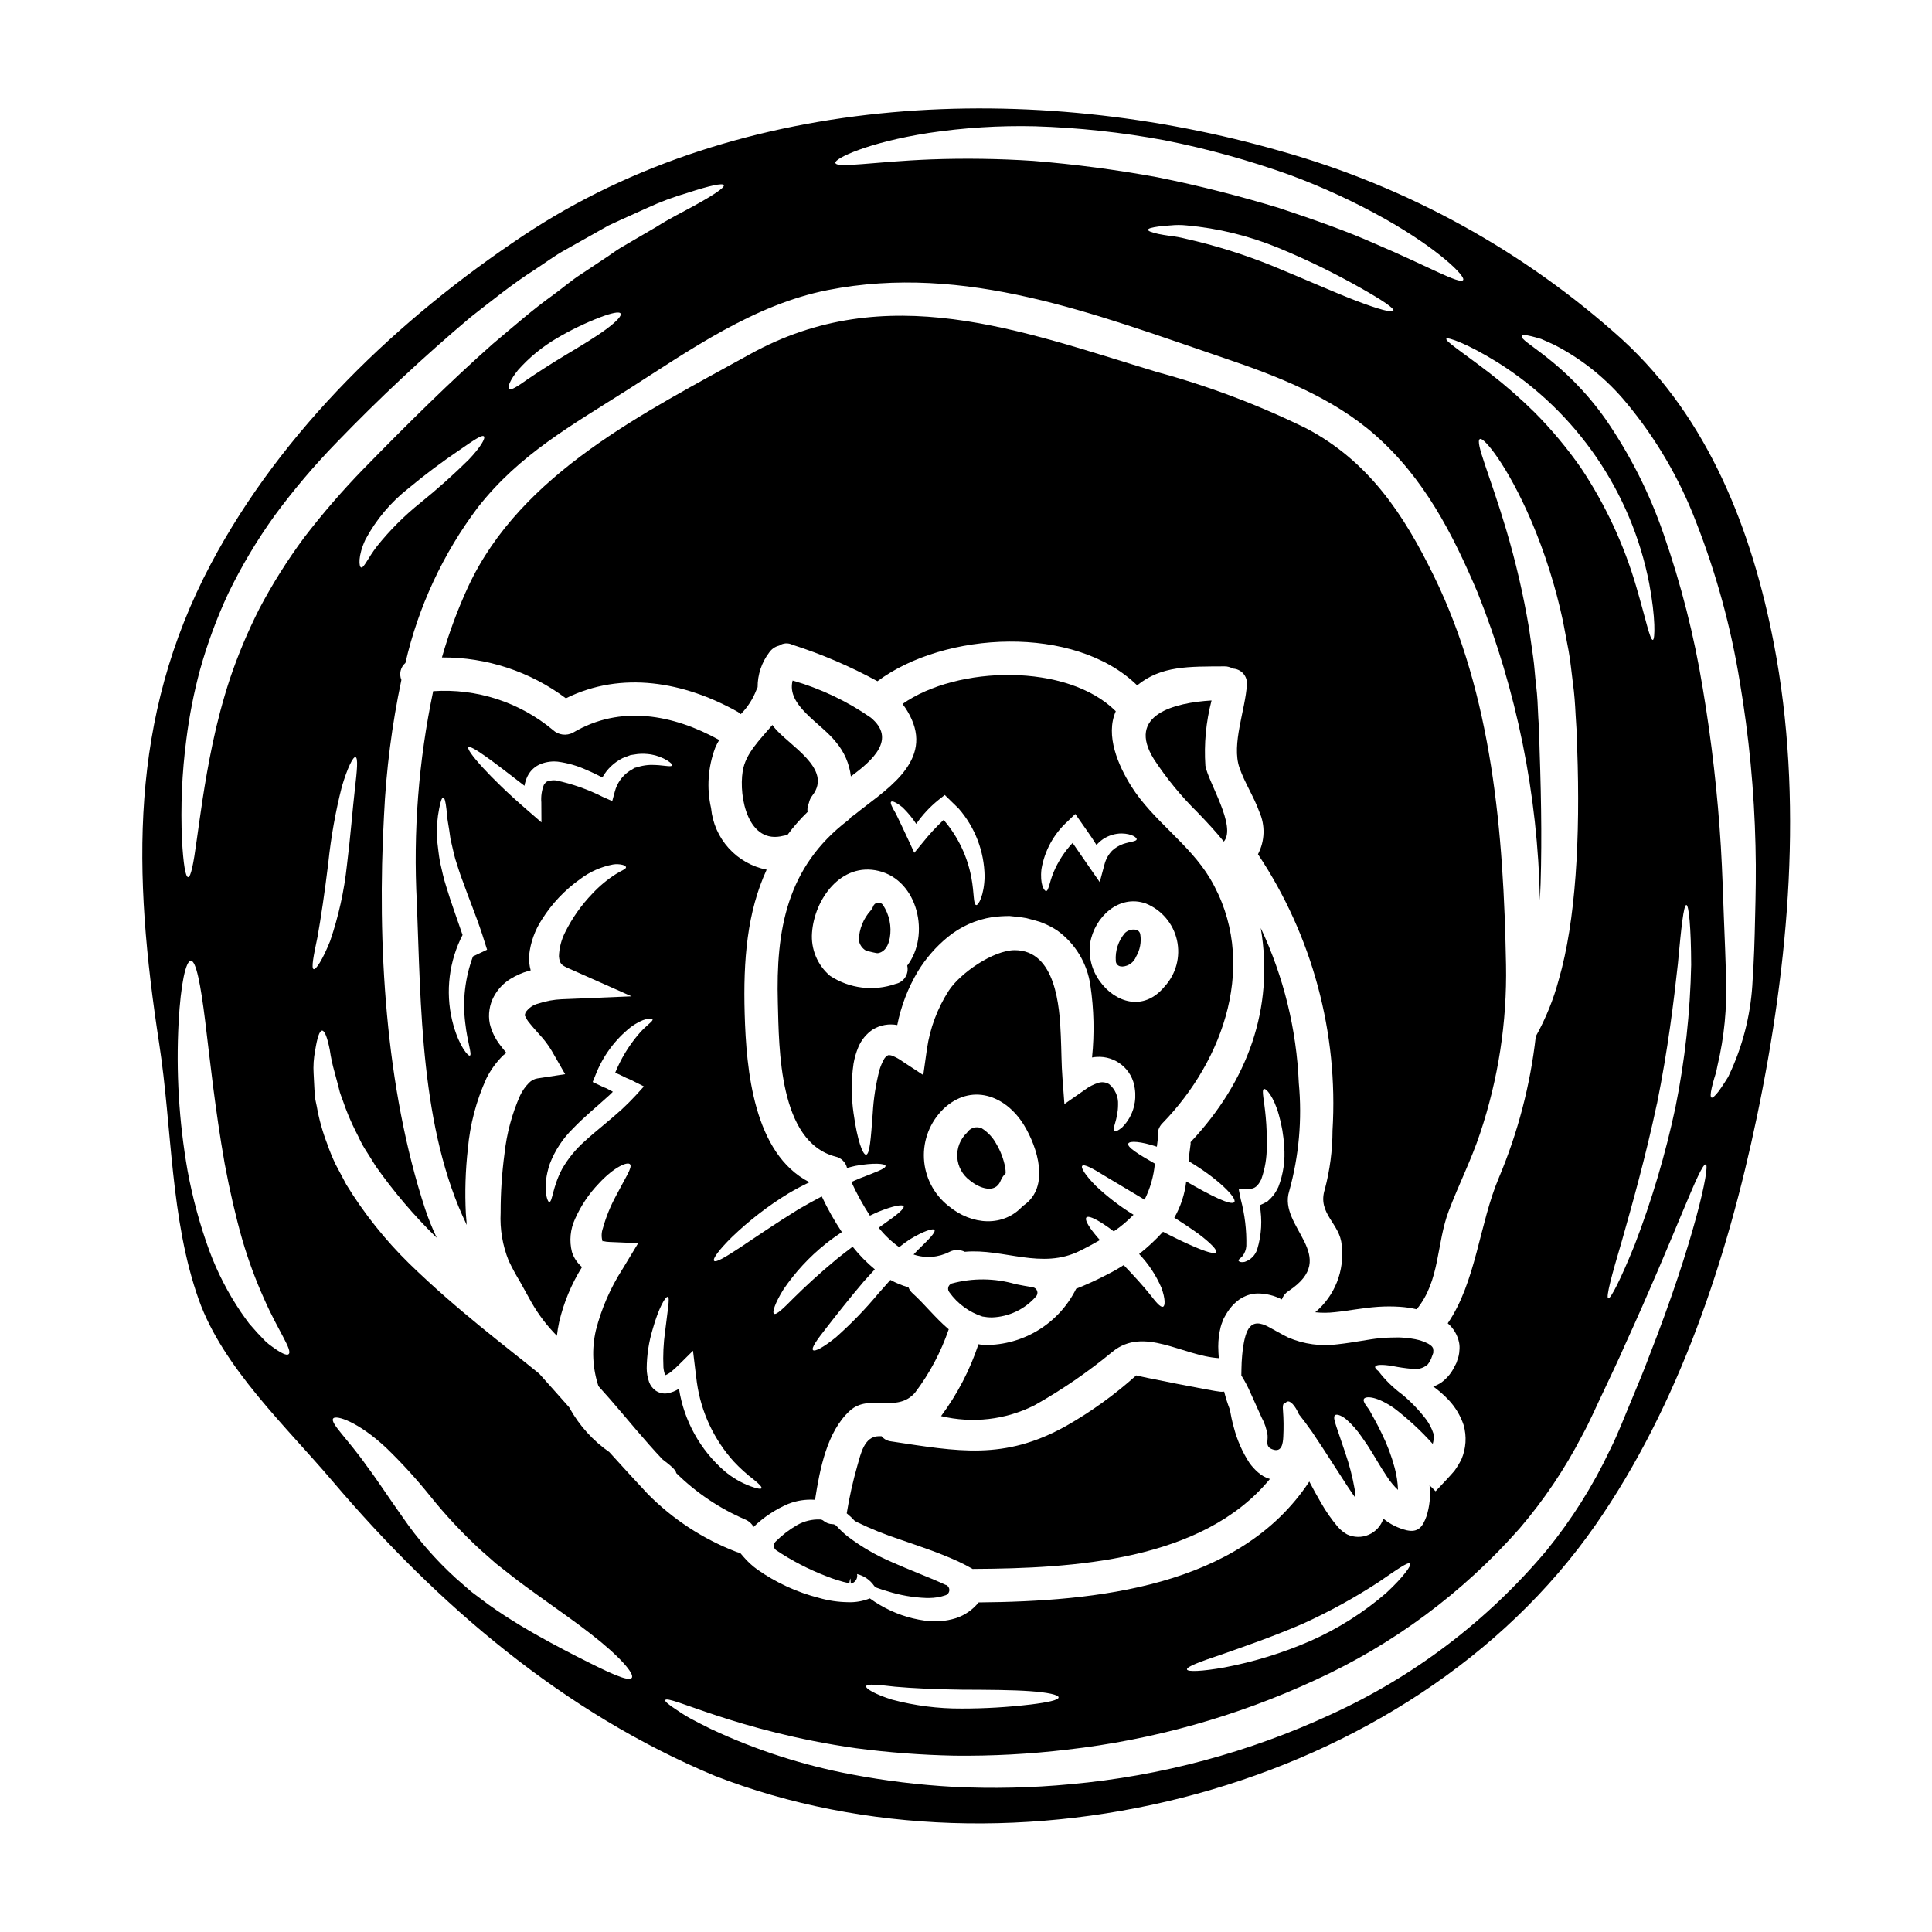
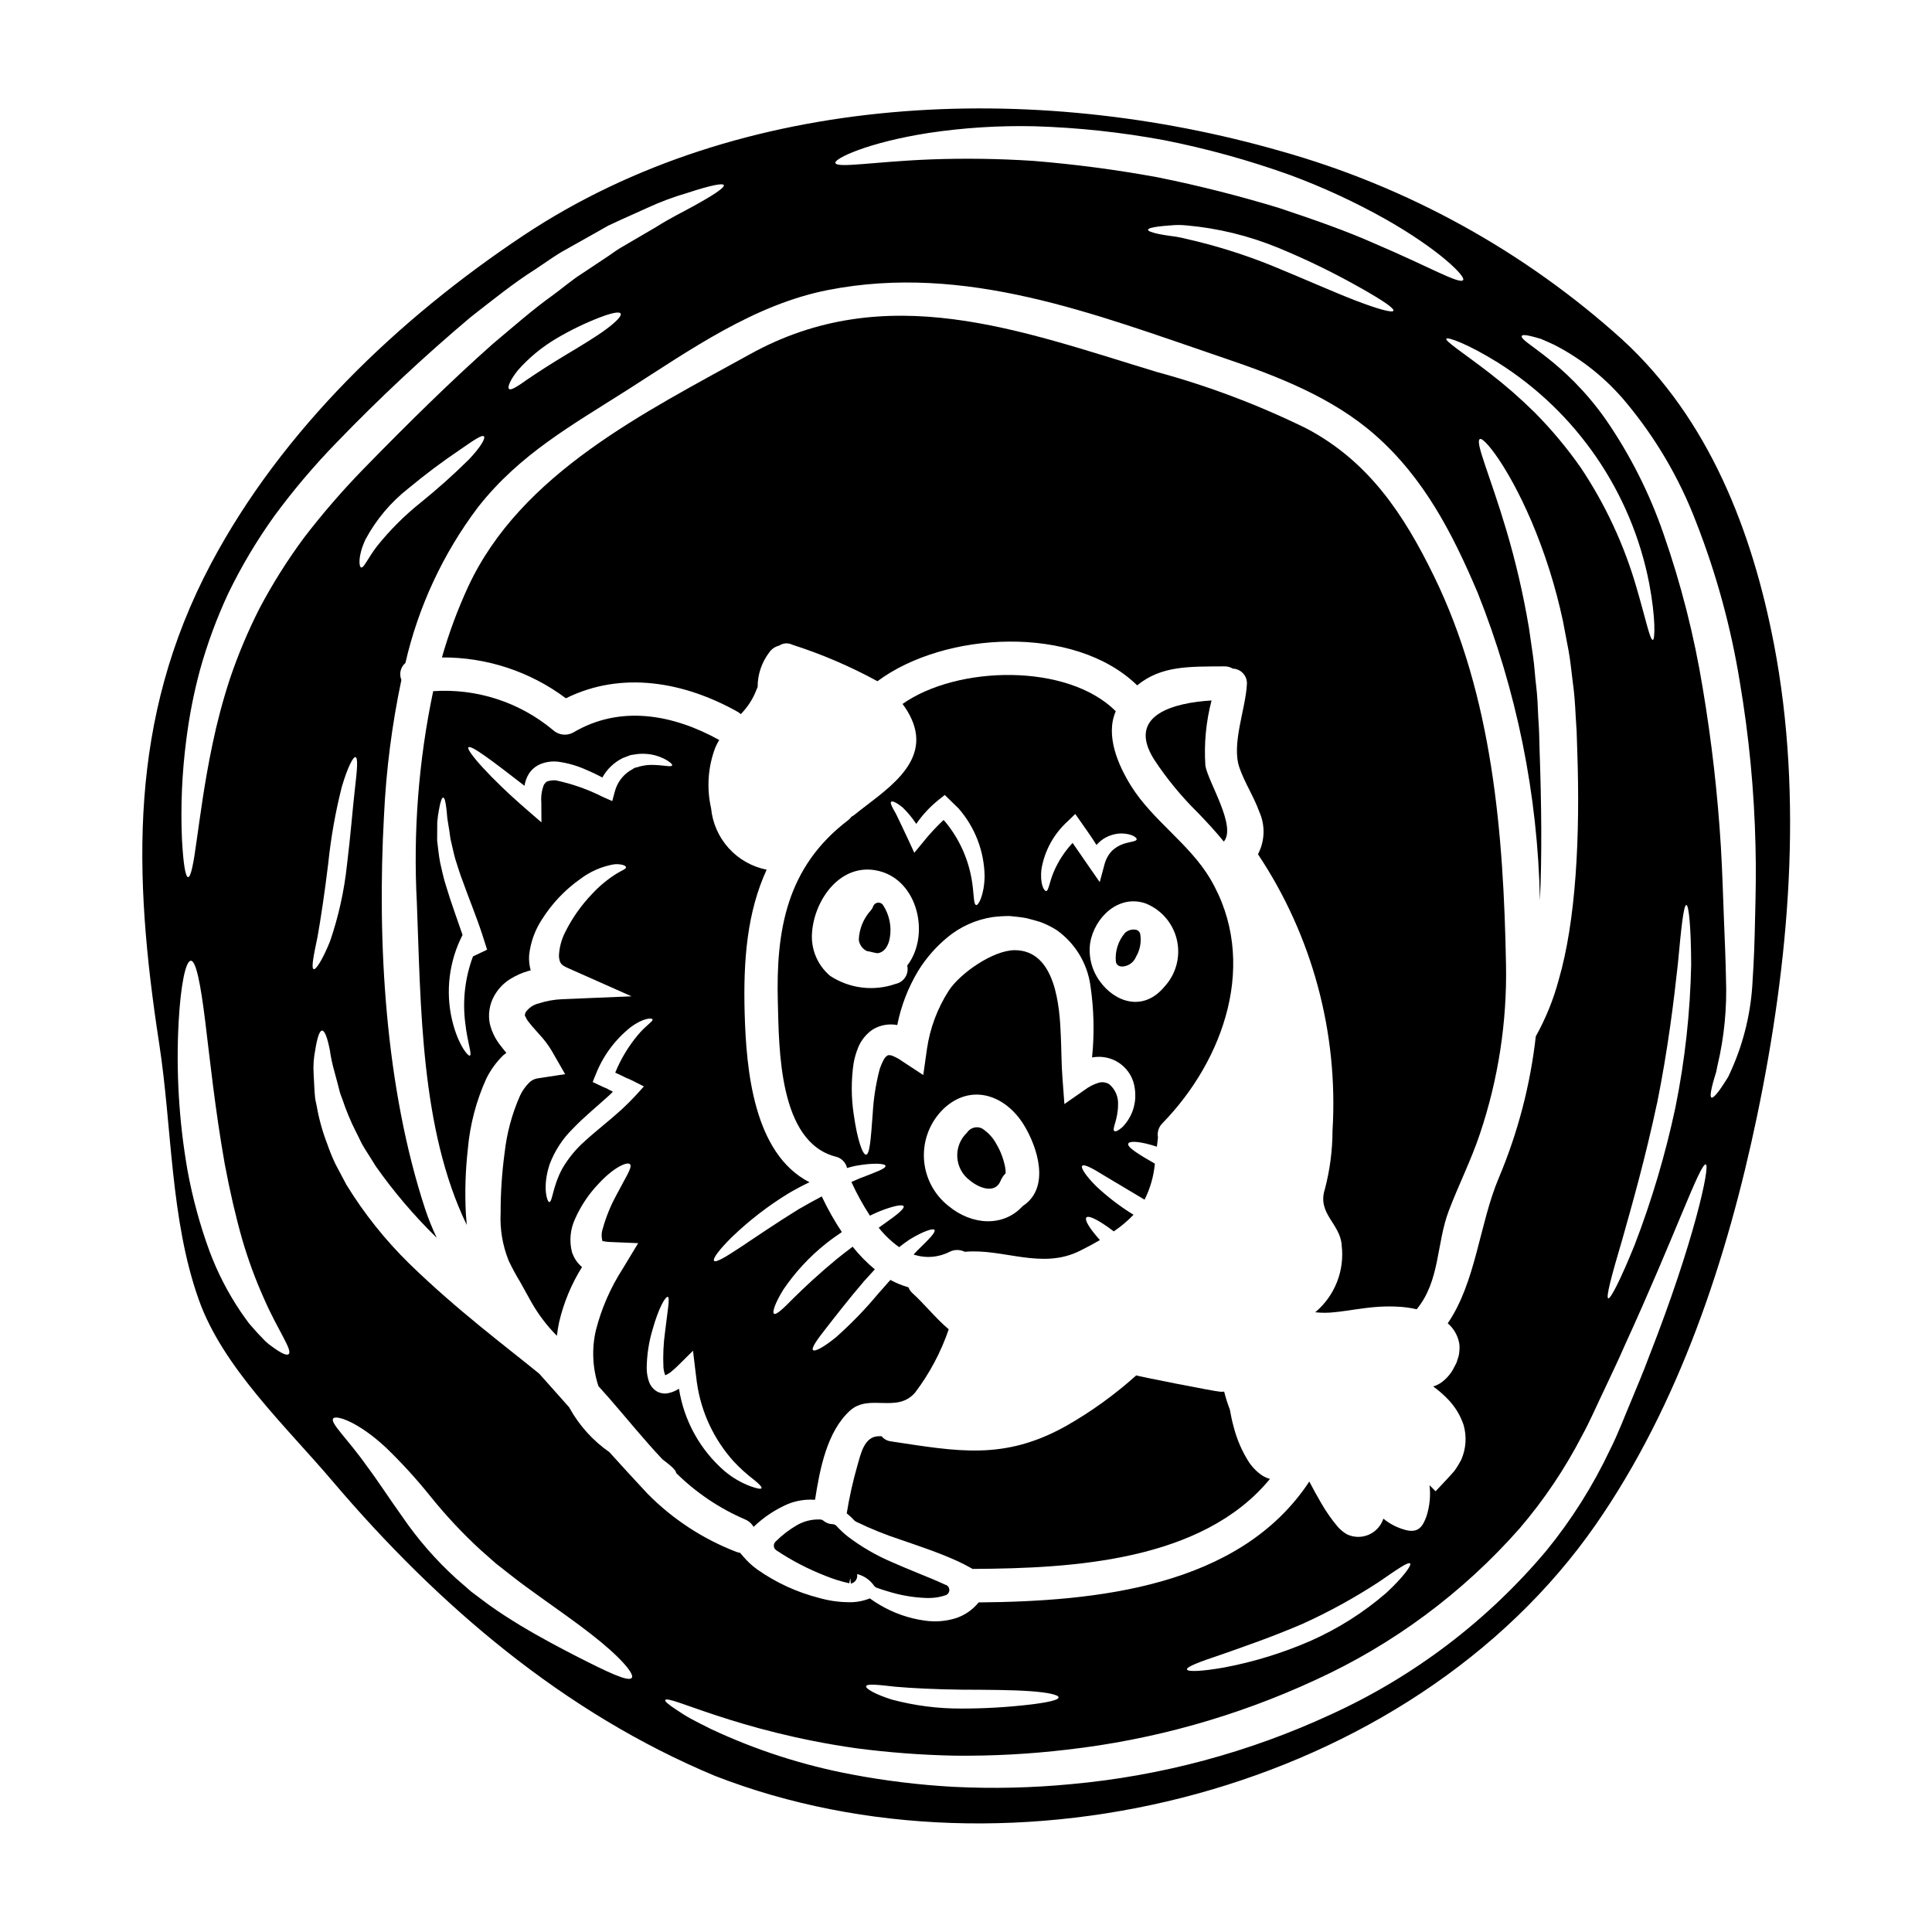
<svg xmlns="http://www.w3.org/2000/svg" fill="#000000" width="800px" height="800px" version="1.1" viewBox="144 144 512 512">
  <g>
    <path d="m449.84 345.26c3.332 5.062 7.188 9.762 11.504 14.016 2.516 2.606 4.848 5.117 6.981 7.75 3.434-4.023-4.141-15.742-4.879-20.074h-0.004c-0.395-5.824 0.156-11.672 1.633-17.32-9.73 0.574-22.715 3.738-15.234 15.629z" />
-     <path d="m365.53 340.65c2.191 2.578 3.57 5.746 3.965 9.105 5.852-4.289 12.121-9.938 5.262-15.586-6.32-4.379-13.312-7.695-20.703-9.816-1.715 6.625 7.453 11.18 11.477 16.297z" />
-     <path d="m523.75 501.27c-0.145-0.355-0.414-0.68-1.27-1.18v-0.004c-1.082-0.551-2.238-0.949-3.43-1.18-1.445-0.27-2.906-0.426-4.375-0.473-1.242 0.027-3.641 0.027-5 0.203-3.019 0.297-6.922 1.152-11.059 1.598v0.004c-4.512 0.621-9.102-0.004-13.281-1.805-1.969-0.977-3.519-1.926-4.914-2.664-5.176-2.93-6.297 0.789-7.039 5.531-0.145 1.242-0.266 2.488-0.328 3.699s-0.059 2.394-0.086 3.519h0.004c0.895 1.426 1.684 2.918 2.359 4.461 0.859 1.895 1.863 4.141 2.988 6.629 0.812 1.48 1.355 3.09 1.598 4.758 0.145 1.629-0.711 3.047 1.391 3.758 2.398 0.828 2.691-1.629 2.777-3.375v0.004c0.121-2.344 0.094-4.695-0.086-7.039-0.117-1.066 0.027-1.715 0.395-1.926v0.004c0.098-0.016 0.195-0.016 0.297 0 0.102-0.168 0.258-0.293 0.441-0.355 0.789-0.297 2.039 0.949 3.106 3.375 1.004 1.238 2.156 2.809 3.461 4.641 1.773 2.606 3.785 5.711 6.004 9.172 1.094 1.715 2.246 3.488 3.461 5.352 0.652 0.977 1.363 2.039 2.043 2.988l-0.004-0.004c0-0.73-0.059-1.461-0.176-2.188-0.582-3.344-1.434-6.633-2.547-9.84-0.977-2.867-1.77-5.172-2.305-6.801-0.535-1.629-0.766-2.484-0.473-2.988 0.297-0.504 1.656-0.203 3.148 1.066 1.492 1.32 2.812 2.82 3.934 4.465 0.504 0.711 1.035 1.48 1.598 2.309 1.656 2.512 3.312 5.59 5.266 8.457l0.004 0.004c0.805 1.242 1.758 2.387 2.836 3.398-0.074-1.977-0.371-3.941-0.883-5.856-0.836-3.117-1.973-6.144-3.398-9.035-1.332-2.836-2.602-4.91-3.375-6.387-1.062-1.363-1.711-2.336-1.359-2.871 0.559-0.789 3.519-0.621 8.016 2.516 3.691 2.82 7.106 5.984 10.203 9.445 0.27-0.895 0.328-1.836 0.176-2.758-0.441-1.359-1.105-2.641-1.965-3.785-1.84-2.406-3.941-4.598-6.273-6.535-2.406-1.766-4.547-3.867-6.359-6.242-0.621-0.473-0.918-0.859-0.828-1.121 0.117-0.594 1.895-0.68 4.723-0.176h0.004c1.613 0.32 3.242 0.555 4.879 0.707 1.512 0.297 3.078-0.105 4.258-1.094 0.535-0.645 0.934-1.387 1.184-2.188 0.117-0.328 0.27-0.68 0.355-0.977h-0.004c-0.027-0.137-0.027-0.277 0-0.414 0.059-0.148-0.027-0.297-0.027-0.445 0.047-0.121 0.023-0.258-0.062-0.359z" />
-     <path d="m349.11 336.71c-0.148-0.203-0.27-0.395-0.418-0.59-3.281 3.906-7.129 7.516-7.871 12.273-1.094 6.949 1.477 19.523 10.793 17.094 0.332-0.078 0.668-0.125 1.008-0.145 1.629-2.211 3.441-4.277 5.41-6.184-0.035-0.156-0.055-0.316-0.059-0.473-0.004-0.652 0.133-1.297 0.395-1.895 0.148-0.719 0.461-1.395 0.918-1.969 5.527-7.141-6.273-13.258-10.176-18.113z" />
-     <path d="m418.17 516.41c7.297-4.109 14.219-8.859 20.672-14.199 8.34-6.769 18.367 1.066 28.152 1.715-0.059-0.977-0.145-1.969-0.145-3.074v0.004c0-1.758 0.219-3.508 0.648-5.211l0.234-0.789 0.207-0.531 0.176-0.562 0.027-0.059 0.031-0.027 0.176-0.355 0.086-0.148 0.176-0.328h0.008c0.48-0.906 1.055-1.758 1.719-2.543 0.367-0.453 0.785-0.871 1.242-1.238 0.488-0.453 1.035-0.844 1.625-1.152 1.254-0.719 2.668-1.105 4.109-1.125 2.227 0.004 4.418 0.547 6.394 1.574 0.332-0.93 0.969-1.723 1.801-2.25 13.898-9.199-2.871-16.887 0.145-26.438 2.59-9.309 3.453-19.012 2.547-28.629-0.59-14.238-4.019-28.215-10.086-41.109 3.609 21.254-3.461 40.637-18.602 56.754 0.035 0.262 0.023 0.527-0.027 0.789-0.207 1.422-0.359 2.836-0.504 4.231 7.777 4.582 12.922 9.816 12.125 10.852s-6.152-1.656-12.75-5.473h0.004c-0.383 3.387-1.457 6.656-3.152 9.613 2.543 1.598 4.848 3.148 6.652 4.469 3.078 2.363 4.789 4.141 4.41 4.699-0.383 0.559-2.691-0.117-6.184-1.652-2.215-0.949-4.91-2.246-7.871-3.785v-0.004c-1.945 2.141-4.062 4.113-6.332 5.902 2.488 2.602 4.484 5.629 5.906 8.934 1.066 2.898 1.035 4.848 0.418 5.027-0.68 0.234-1.836-1.18-3.492-3.309-1.656-2.07-4.082-4.762-6.918-7.719v-0.004c-1.363 0.891-2.777 1.699-4.234 2.426-2.719 1.43-5.512 2.715-8.367 3.844-2.223 4.488-5.656 8.262-9.91 10.898-4.258 2.637-9.168 4.027-14.172 4.016-0.609-0.008-1.211-0.078-1.805-0.207-2.266 6.836-5.613 13.266-9.91 19.047 8.336 2.004 17.113 0.988 24.77-2.871zm54.645-54.566-0.531-2.633 2.926-0.145c1.336-0.059 2.188-0.789 3.047-2.547h-0.004c0.992-2.789 1.484-5.734 1.453-8.695 0.055-2.594-0.031-5.191-0.27-7.777-0.395-4.469-1.125-7.039-0.531-7.422 0.594-0.387 2.691 2.102 3.992 6.773 0.781 2.719 1.258 5.516 1.422 8.34 0.316 3.68-0.211 7.379-1.539 10.824-0.336 0.699-0.719 1.371-1.152 2.012-0.52 0.648-1.094 1.254-1.719 1.801-0.664 0.395-1.355 0.742-2.07 1.035 0.715 3.871 0.492 7.856-0.648 11.625-0.496 1.594-1.73 2.848-3.312 3.371-1.094 0.234-1.535-0.09-1.652-0.297-0.117-0.328 0.5-0.621 1.004-1.18l-0.004 0.004c0.625-0.781 0.996-1.727 1.066-2.723 0.098-4.172-0.402-8.336-1.477-12.367z" />
-     <path d="m404.35 492.89c0.84 0.16 1.691 0.242 2.547 0.242 4.465-0.16 8.668-2.152 11.617-5.512 0.387-0.395 0.52-0.973 0.344-1.496-0.176-0.523-0.629-0.906-1.176-0.992-1.496-0.227-3.004-0.523-4.504-0.816v0.004c-5.527-1.621-11.395-1.68-16.957-0.18-0.457 0.168-0.801 0.551-0.922 1.023-0.121 0.473 0 0.973 0.32 1.34 2.156 3.004 5.215 5.242 8.73 6.387z" />
    <path d="m387.32 475.18c-0.395 0.395-0.789 0.859-1.215 1.27v0.004c3.148 1.066 6.594 0.809 9.551-0.715 1.266-0.637 2.758-0.637 4.023 0 10.266-0.945 20.375 4.852 30.582-0.297 1.742-0.859 3.488-1.801 5.234-2.809-0.504-0.531-0.949-1.094-1.363-1.594-1.836-2.246-2.691-3.906-2.215-4.41s2.188 0.234 4.582 1.801c0.832 0.535 1.715 1.18 2.66 1.895v0.004c1.898-1.281 3.652-2.758 5.238-4.406-3.578-2.195-6.918-4.75-9.969-7.633-2.754-2.777-4.051-4.82-3.637-5.32 0.473-0.562 2.66 0.59 5.883 2.602 2.809 1.684 6.539 3.906 10.648 6.356 1.496-2.984 2.422-6.223 2.727-9.551-4.348-2.484-7.453-4.406-7.043-5.32 0.328-0.789 3.312-0.59 7.574 0.828 0.086-0.789 0.203-1.625 0.297-2.453h-0.004c-0.258-1.375 0.188-2.781 1.18-3.762 16.324-16.738 25.641-42.902 12.625-64.859-5.512-9.227-15.172-15.352-20.906-24.484-3.402-5.445-6.922-13.383-4.082-19.844-12.809-12.809-41.996-12.156-56.516-1.926 0.953 1.23 1.758 2.574 2.394 3.996 5.352 11.887-7.602 19.223-15.199 25.434h-0.004c-0.223 0.168-0.461 0.316-0.707 0.445-0.27 0.367-0.59 0.695-0.949 0.973-16.234 12.363-19.105 29.043-18.574 48.297 0.328 12.273 0.238 36.906 15.293 40.812 1.512 0.332 2.699 1.508 3.047 3.016 0.738-0.203 1.508-0.414 2.188-0.559 4.879-0.891 7.953-0.621 8.016 0 0.09 0.734-2.719 1.711-7.008 3.371-0.621 0.27-1.332 0.594-2.043 0.891v-0.004c1.41 3.098 3.051 6.082 4.91 8.934 0.789-0.355 1.508-0.738 2.188-1.008 3.902-1.594 6.477-2.07 6.742-1.477 0.27 0.594-1.715 2.246-5.031 4.555-0.473 0.355-1.035 0.738-1.574 1.121h0.004c1.555 1.965 3.379 3.699 5.414 5.156 0.977-0.789 1.969-1.48 2.836-2.07 3.668-2.219 6.211-3.019 6.539-2.484 0.336 0.648-1.5 2.473-4.336 5.227zm65.297-69.73c-5.617 6.801-13.191 4.168-17.18-1.449-2.106-2.891-3.016-6.481-2.543-10.027 1.121-6.918 7.629-13.07 14.785-10.527 4.168 1.691 7.242 5.32 8.227 9.707 0.988 4.391-0.242 8.984-3.289 12.297zm-32.621-31.113c0.82-4.879 3.262-9.336 6.926-12.66l2.039-1.969 1.508 2.16c0.562 0.789 1.094 1.574 1.656 2.363 0.977 1.359 1.746 2.574 2.457 3.695v0.004c0.523-0.598 1.121-1.125 1.773-1.578 1.449-0.949 3.144-1.465 4.875-1.477 2.844 0.059 4.113 1.152 3.996 1.574-0.117 0.562-1.598 0.562-3.578 1.211-1.086 0.387-2.082 0.992-2.926 1.773-0.969 1.012-1.66 2.258-2.012 3.609l-1.27 4.723-2.777-3.992c-1.359-1.969-2.867-4.141-4.406-6.387v-0.004c-2.129 2.266-3.836 4.891-5.039 7.75-1.121 2.66-1.332 5.059-2.008 5-0.531-0.031-1.656-1.832-1.215-5.797zm-39.836-17.863c0.297-0.297 1.449 0.203 3.078 1.535 1.344 1.312 2.547 2.762 3.578 4.332 1.648-2.394 3.637-4.535 5.906-6.359l1.652-1.305 1.422 1.391c0.738 0.711 1.508 1.48 2.277 2.219v0.004c4.336 4.984 6.766 11.344 6.859 17.953-0.09 5-1.684 7.809-2.246 7.602-0.789-0.207-0.473-3.047-1.27-7.305l-0.004-0.004c-1.027-5.488-3.453-10.625-7.039-14.906-0.117-0.102-0.223-0.207-0.324-0.324-1.984 1.863-3.836 3.871-5.531 6.004l-2.219 2.691-1.332-2.902c-1.508-3.25-2.691-5.707-3.519-7.422-1.051-1.789-1.613-2.906-1.289-3.203zm-16.176 46.133v0.004c-3.344-2.824-5.125-7.082-4.789-11.441 0.621-8.844 7.688-18.781 17.684-16.359 10.441 2.516 13.695 17.066 7.543 25.082l-0.004-0.004c0.258 1.055 0.074 2.164-0.508 3.078-0.578 0.914-1.504 1.555-2.562 1.773-5.805 2.035-12.227 1.246-17.363-2.129zm19.047 22.586c-0.805-0.582-1.68-1.059-2.602-1.418-0.34-0.129-0.707-0.176-1.066-0.148-0.504 0.262-0.906 0.676-1.156 1.184-0.457 0.848-0.836 1.742-1.121 2.664-0.98 3.785-1.586 7.66-1.805 11.562-0.5 6.801-0.789 10.883-1.77 10.969-0.859 0.059-2.309-3.754-3.285-10.824h-0.004c-0.652-4.41-0.664-8.891-0.027-13.305 0.258-1.504 0.684-2.973 1.27-4.379 0.805-1.926 2.164-3.57 3.906-4.723 1.93-1.141 4.211-1.543 6.414-1.125 0.992-5.055 2.859-9.898 5.512-14.316 2.082-3.383 4.711-6.402 7.777-8.93 3.41-2.82 7.519-4.672 11.891-5.352 1.531-0.203 3.07-0.301 4.613-0.297 1.48 0.145 2.988 0.297 4.438 0.562l2.102 0.559 1.035 0.301 0.5 0.145 0.117 0.059c0.172 0.047 0.34 0.105 0.504 0.176l0.207 0.09v0.004c1.277 0.523 2.504 1.168 3.664 1.918 4.801 3.453 7.984 8.711 8.816 14.566 0.945 6.324 1.094 12.742 0.441 19.105 0.391-0.082 0.785-0.129 1.184-0.148 5.066-0.355 9.527 3.324 10.141 8.367 0.246 1.617 0.168 3.266-0.234 4.852-0.531 2.059-1.605 3.938-3.106 5.441-1.094 0.918-1.773 1.211-2.07 0.977-0.738-0.504 0.977-2.93 0.977-7.012v0.004c0.109-2.078-0.766-4.082-2.363-5.414-0.809-0.484-1.777-0.625-2.691-0.395-1.371 0.406-2.652 1.059-3.785 1.922l-5.379 3.754-0.504-6.769c-0.297-3.727-0.27-7.453-0.445-11.27-0.297-7.836-1.359-22.715-12.203-22.742-5.707 0-14.461 6.094-17.48 10.707-3.016 4.684-4.992 9.957-5.793 15.469l-0.977 6.918zm10.941 12.719c7.336-6.981 16.473-3.754 21.383 4.231 3.637 5.973 6.949 16.414-0.059 21.293-0.09 0.059-0.148 0.086-0.234 0.145-5.031 5.59-13.43 5.266-19.785-0.059l-0.004 0.004c-3.832-3.059-6.168-7.613-6.418-12.508s1.613-9.664 5.117-13.094z" />
    <path d="m475.1 531.67c-1.879-2.902-3.277-6.094-4.141-9.445-0.426-1.539-0.77-3.098-1.035-4.672-0.602-1.555-1.105-3.144-1.508-4.762-0.336 0.039-0.672 0.051-1.008 0.031-1.477-0.059-22.297-4.199-22.297-4.328-5.711 5.129-11.957 9.633-18.633 13.426-16.387 9.141-28.566 6.742-46.375 4.055v-0.004c-0.973-0.109-1.867-0.598-2.484-1.359h-0.707c-3.906 0-4.82 4.789-5.68 7.719-1.199 4.18-2.144 8.426-2.84 12.715 0.766 0.613 1.477 1.285 2.133 2.012 0.18 0.09 0.359 0.188 0.531 0.297 3.754 1.816 7.625 3.379 11.59 4.672 4.555 1.598 9.84 3.281 15.293 5.769 1.332 0.617 2.602 1.301 3.871 2.012 0.055-0.027 0.117-0.035 0.176-0.031 26.207-0.148 60.613-2.012 78.555-23.836h0.004c-1.172-0.336-2.246-0.934-3.152-1.75-0.859-0.746-1.629-1.59-2.293-2.519z" />
    <path d="m394.68 564.04c-2.555-1.18-5.117-2.219-7.684-3.262-2.262-0.93-4.496-1.844-6.641-2.801l0.004-0.004c-4.152-1.762-8.066-4.031-11.656-6.758-1.082-0.855-2.094-1.797-3.019-2.82-0.277-0.305-0.672-0.48-1.086-0.48-0.867-0.02-1.699-0.336-2.359-0.895-0.254-0.211-0.574-0.336-0.902-0.344-2.121-0.082-4.223 0.426-6.07 1.469-2.098 1.207-4.027 2.688-5.734 4.406-0.324 0.309-0.488 0.742-0.453 1.188 0.035 0.445 0.27 0.848 0.637 1.098 4.109 2.746 8.512 5.031 13.125 6.812 2.016 0.828 4.098 1.477 6.231 1.934l0.234-1.203 0.066-0.02 0.102 1.316 0.004-0.004c0.555-0.109 1.047-0.441 1.359-0.918 0.309-0.477 0.414-1.059 0.293-1.613 1.832 0.449 3.438 1.551 4.512 3.102 0.176 0.242 0.422 0.426 0.703 0.527 0.852 0.309 1.766 0.613 2.805 0.918v-0.004c3.363 1.07 6.859 1.676 10.383 1.801h0.719 0.004c1.465-0.004 2.918-0.246 4.305-0.719 0.586-0.184 0.992-0.715 1.023-1.328 0.031-0.613-0.324-1.184-0.891-1.426z" />
    <path d="m376.53 396.6c0.125 0 0.246-0.016 0.367-0.043 2.223-0.574 2.754-3.148 2.91-3.981 0.539-3.043-0.113-6.176-1.816-8.758-0.32-0.453-0.871-0.684-1.422-0.594-0.551 0.082-1.008 0.469-1.18 0.996-0.129 0.379-0.336 0.73-0.602 1.031-1.969 2.152-3.102 4.938-3.195 7.852 0.168 1.176 0.863 2.211 1.887 2.812 0.258 0.145 0.547 0.223 0.84 0.223 0.711 0.184 1.301 0.312 1.918 0.434 0.094 0.02 0.195 0.027 0.293 0.027z" />
    <path d="m442.13 391.24c-1.762 2.059-2.637 4.738-2.43 7.441 0.023 0.715 0.555 1.312 1.266 1.418 0.168 0.023 0.336 0.039 0.504 0.039 1.605-0.094 3.008-1.113 3.598-2.606 1.059-1.793 1.453-3.906 1.109-5.961-0.117-0.668-0.68-1.168-1.359-1.207-0.98-0.121-1.965 0.199-2.688 0.875z" />
    <path d="m409.15 456.96c0.312-0.766 0.773-1.457 1.359-2.039 0.008-0.508-0.031-1.012-0.117-1.512-0.414-2.211-1.211-4.336-2.363-6.269-0.906-1.695-2.242-3.121-3.871-4.141-1.418-0.617-3.07-0.117-3.906 1.18-1.777 1.684-2.715 4.07-2.562 6.512 0.148 2.445 1.379 4.695 3.352 6.148 2.5 2.074 6.691 3.582 8.109 0.121z" />
    <path d="m614.12 314.71c-5.766-29.988-17.238-59.684-40.223-80.738v-0.004c-25.91-23.395-56.879-40.48-90.484-49.922-65.152-18.695-142.75-16.18-200.7 22.359-33.176 22.094-63.961 51.504-82.801 86.977-21.898 41.277-20.645 82.211-13.723 127.2 3.434 22.238 2.902 46.52 10.5 67.871 6.387 17.984 23.188 33.629 35.426 48.062 27.945 32.887 61.254 61.402 101.41 78.133 78.668 30.609 184.07 4.172 233.32-66.543 22.125-31.824 34.93-70.656 42.797-108.34 8.461-40.598 12.352-84.016 4.481-125.06zm-32.086-1.125c-0.789 0.09-1.867-5.473-4.41-14.105v-0.004c-3.258-11.18-8.203-21.801-14.668-31.488-3.652-5.231-7.746-10.141-12.242-14.668-3.734-3.695-7.691-7.156-11.848-10.367-7.086-5.473-11.977-8.551-11.562-9.199 0.328-0.504 5.648 1.359 13.602 6.297 20.906 13.133 35.441 34.336 40.152 58.566 1.727 9.141 1.551 14.906 0.961 14.965zm1.094 122.86c2.898-14.344 4.496-27.504 5.531-37.059 0.887-9.582 1.508-15.555 2.246-15.555 0.648 0 1.242 6.004 1.27 15.766l0.004-0.004c-0.254 12.719-1.648 25.387-4.168 37.855-2.644 12.43-6.266 24.633-10.824 36.496-3.641 8.988-6.359 14.344-6.984 14.137-0.68-0.234 0.891-6.066 3.637-15.324 2.617-9.25 6.227-21.98 9.273-36.316zm-193.05-257.21c9.32-1.398 18.738-1.992 28.16-1.773 11.523 0.355 23 1.59 34.332 3.695 11.293 2.238 22.402 5.312 33.242 9.199 8.816 3.258 17.359 7.215 25.551 11.828 13.988 7.957 21.117 15.055 20.375 16.031-0.887 1.242-9.285-3.668-23.512-9.703-7.043-3.148-15.742-6.238-25.406-9.445-9.762-2.957-20.613-5.797-32.148-8.105h0.004c-10.875-1.992-21.84-3.438-32.859-4.328-9.008-0.59-18.039-0.723-27.059-0.395-15.23 0.594-25.082 2.43-25.375 0.918-0.262-1.152 8.609-5.41 24.695-7.922zm123.2 47.109c-0.27 0.621-4.082-0.414-9.938-2.66-5.856-2.246-13.754-5.797-22.434-9.344-7.367-2.969-14.965-5.336-22.715-7.082-1.352-0.344-2.723-0.59-4.109-0.742-1.242-0.176-2.305-0.355-3.148-0.531-1.742-0.395-2.691-0.738-2.691-1.094 0-0.355 1.008-0.621 2.754-0.859 0.887-0.117 1.969-0.207 3.195-0.297l0.004 0.004c1.422-0.152 2.859-0.152 4.285 0 8.348 0.746 16.531 2.75 24.281 5.941 7.594 3.129 14.98 6.734 22.121 10.797 5.394 3.059 8.648 5.219 8.383 5.867zm-292.8 276.53c-0.504 0.441-2.012-0.27-4.328-1.969-0.652-0.445-1.266-0.938-1.836-1.48l-2.043-2.129c-0.707-0.789-1.449-1.625-2.246-2.543-0.734-0.949-1.418-1.969-2.188-3.047-3.418-5.051-6.215-10.492-8.344-16.207-2.527-6.922-4.465-14.047-5.793-21.293-2.277-13-3.07-26.215-2.359-39.395 0.559-10.055 1.895-16.207 3.25-16.207 1.359 0 2.574 6.152 3.785 15.973 1.211 9.82 2.602 23.305 5.176 37.852 1.359 7.246 2.93 14.051 4.672 20.141 1.562 5.34 3.488 10.57 5.769 15.645 3.707 8.477 7.664 13.684 6.484 14.66zm-7.75-197.56c-3.043 6.008-5.656 12.223-7.809 18.602-1.844 5.641-3.371 11.375-4.582 17.184-2.246 10.68-3.34 19.609-4.231 25.734-0.828 6.148-1.535 9.613-2.246 9.613s-1.27-3.492-1.625-9.762l-0.004-0.004c-0.395-8.938-0.008-17.895 1.156-26.766 0.781-6.195 1.984-12.332 3.609-18.363 1.938-6.969 4.449-13.766 7.508-20.32 3.484-7.188 7.582-14.066 12.246-20.555 5.055-6.867 10.582-13.379 16.531-19.488 11.207-11.617 23.004-22.652 35.344-33.062 5.902-4.613 11.441-9.082 17.094-12.66 2.805-1.836 5.379-3.785 8.102-5.262 2.723-1.539 5.293-2.988 7.781-4.375 1.238-0.711 2.426-1.395 3.606-2.043 1.242-0.562 2.426-1.121 3.582-1.656 2.336-1.035 4.523-2.039 6.566-2.957 3.488-1.621 7.098-2.977 10.793-4.051 6.004-1.969 9.445-2.691 9.672-2.043 0.223 0.648-2.691 2.602-8.133 5.59-2.719 1.508-6.125 3.148-9.84 5.512-1.895 1.094-3.906 2.273-6.062 3.543-1.066 0.617-2.16 1.27-3.281 1.922-1.121 0.648-2.188 1.48-3.34 2.246-2.277 1.508-4.672 3.106-7.16 4.762-2.512 1.594-4.875 3.664-7.477 5.559-5.234 3.727-10.438 8.312-15.969 12.953-10.914 9.676-22.242 20.82-34.188 33.062h-0.004c-5.606 5.758-10.871 11.844-15.766 18.219-4.43 5.977-8.402 12.285-11.875 18.867zm95.734-78.227c0.355 0.59-1.094 2.129-3.754 4.113s-6.481 4.285-10.629 6.769c-4.148 2.484-7.777 4.852-10.293 6.566-2.602 1.836-4.406 3.047-4.91 2.516-0.445-0.445 0.328-2.398 2.426-5h0.004c2.934-3.301 6.367-6.125 10.176-8.367 3.684-2.18 7.539-4.047 11.531-5.59 3.055-1.152 5.098-1.598 5.449-1.008zm-40.219 38.703c-4.066 4.016-8.332 7.824-12.777 11.414-4.273 3.414-8.152 7.293-11.566 11.562-2.426 3.148-3.492 5.852-4.199 5.617-0.562-0.145-0.918-2.988 1.152-7.422h0.004c2.816-5.254 6.691-9.867 11.387-13.543 4.387-3.648 8.957-7.074 13.691-10.262 3.543-2.457 5.766-3.996 6.297-3.523s-0.926 2.945-3.988 6.156zm-40.105 126.54c0.887-4.941 1.922-11.891 2.871-19.699h-0.004c0.707-6.781 1.902-13.504 3.578-20.109 1.508-5.117 3.016-8.078 3.637-7.871 0.711 0.207 0.414 3.434-0.176 8.516-0.59 5.086-1.121 12.203-2.098 20.074-0.73 6.867-2.231 13.637-4.469 20.172-1.969 4.91-3.754 7.629-4.348 7.422-0.691-0.227-0.059-3.449 1.008-8.504zm83.281 196.32c-0.887 1.125-6.211-1.422-14.695-5.738-4.231-2.188-9.289-4.816-14.789-8.133-2.777-1.684-5.621-3.492-8.578-5.621-1.48-1.094-2.961-2.215-4.496-3.371-1.332-1.152-2.691-2.34-4.055-3.543l0.004 0.004c-5.309-4.832-10.043-10.262-14.105-16.18-3.695-5.176-6.742-9.906-9.492-13.543-5.117-7.277-9.84-11.445-8.902-12.629 0.711-0.945 6.57 0.789 14.137 7.894h-0.004c4.106 3.977 7.961 8.203 11.539 12.656 4.094 5.102 8.566 9.887 13.383 14.316 1.363 1.211 2.723 2.398 4.055 3.578 1.301 1.035 2.57 2.043 3.844 3.019 2.543 2.012 5.203 3.938 7.719 5.734 5.027 3.609 9.73 6.891 13.543 9.879 7.672 5.938 11.719 10.641 10.895 11.676zm-5.902-59.801c-4.348-3.023-7.949-6.996-10.531-11.621-0.059-0.09-0.086-0.176-0.145-0.27-2.633-2.988-5.293-5.945-7.953-8.93-9.02-7.363-21.621-16.707-34.43-29.16v-0.004c-6.398-6.266-12-13.297-16.676-20.934-0.977-1.867-1.926-3.668-2.871-5.414v-0.004c-0.828-1.742-1.559-3.527-2.188-5.352-1.25-3.234-2.184-6.582-2.781-9.992-0.145-0.789-0.355-1.512-0.441-2.277s-0.117-1.508-0.176-2.215c-0.059-1.453-0.148-2.809-0.207-4.082l-0.004-0.004c-0.129-2.09 0.008-4.188 0.414-6.242 0.531-3.371 1.152-5.234 1.836-5.234 0.68 0 1.391 1.836 2.043 5.148h-0.004c0.289 1.992 0.715 3.965 1.273 5.902 0.297 1.066 0.59 2.219 0.918 3.434 0.145 0.621 0.297 1.242 0.473 1.863 0.176 0.617 0.473 1.305 0.707 1.969v-0.004c0.973 2.914 2.156 5.75 3.543 8.492 0.789 1.449 1.391 3.047 2.363 4.527 0.973 1.48 1.895 3.043 2.898 4.613l-0.004-0.004c4.731 6.715 10.062 12.988 15.926 18.746 0.086 0.059 0.145 0.145 0.234 0.203-1.168-2.449-2.184-4.969-3.047-7.543-10.57-32.172-12.789-70.535-10.926-104.28 0.566-12.105 2.109-24.141 4.613-35.996-0.66-1.57-0.23-3.391 1.066-4.496 3.434-14.938 9.973-28.984 19.195-41.227 11.086-14.137 24.93-21.766 39.836-31.262 16.445-10.5 33.363-22.48 52.879-26.324 36.523-7.188 70.742 6.359 104.87 17.953 14.168 4.789 28.867 10.469 40.223 20.469 12.926 11.387 20.469 26.023 27.117 41.699h0.004c10.375 25.98 15.977 53.625 16.531 81.598 0.562-11.77 0.414-25.344-0.09-39.895-0.027-1.449-0.086-2.871-0.117-4.285-0.031-1.418-0.145-2.902-0.234-4.328-0.117-2.902-0.234-5.738-0.562-8.371s-0.441-5.262-0.828-7.836c-0.387-2.574-0.738-5.117-1.094-7.602l-0.004-0.004c-1.473-8.742-3.477-17.383-6-25.879-4.328-14.562-8.34-23.273-6.984-24.047 1.008-0.617 7.336 7.043 13.605 21.648h0.004c3.641 8.562 6.453 17.457 8.398 26.559 0.5 2.574 1.004 5.207 1.508 7.926s0.738 5.559 1.121 8.426c0.418 2.93 0.594 5.738 0.738 8.609 0.09 1.449 0.176 2.898 0.27 4.328 0.059 1.512 0.117 3.019 0.145 4.527 0.859 23.691-0.395 45.785-4.875 61.223-1.402 5.246-3.449 10.305-6.094 15.051-1.453 12.895-4.75 25.516-9.789 37.473-5.148 12.121-6.035 27.59-13.547 38.574 1.562 1.332 2.629 3.156 3.019 5.176 0.113 0.605 0.145 1.223 0.086 1.832-0.02 0.59-0.098 1.176-0.238 1.746-0.176 0.562-0.355 1.125-0.531 1.656-0.176 0.395-0.328 0.652-0.504 0.977-0.777 1.672-1.957 3.125-3.43 4.231-0.688 0.492-1.445 0.867-2.25 1.121 1.496 1.078 2.883 2.297 4.141 3.637 1.758 1.887 3.09 4.125 3.91 6.566 0.867 3.023 0.656 6.25-0.59 9.137-0.539 1.047-1.152 2.059-1.836 3.019-0.738 0.828-1.449 1.656-2.188 2.426l-2.809 2.988-1.602-1.602c0.324 2.781 0.039 5.602-0.824 8.266-0.977 2.691-2.129 4.348-5.234 3.668-2.266-0.547-4.379-1.598-6.18-3.078-0.621 1.906-2.027 3.457-3.867 4.254-1.836 0.801-3.93 0.77-5.746-0.082-0.91-0.516-1.734-1.184-2.43-1.969-1.668-1.969-3.152-4.086-4.434-6.328-1.152-1.969-2.188-3.871-3.148-5.707-18.5 28.066-56.68 31.762-87.633 32.031-1.559 1.938-3.641 3.387-6.004 4.168-2.684 0.84-5.527 1.062-8.312 0.648-4.141-0.574-8.133-1.961-11.738-4.074-0.961-0.551-1.891-1.152-2.781-1.809-1.84 0.742-3.816 1.086-5.797 1.008-2.582-0.035-5.144-0.414-7.629-1.125-5.863-1.492-11.406-4.035-16.355-7.512-1.379-0.988-2.629-2.141-3.727-3.43l-0.859-1.004h0.004c-0.375-0.062-0.742-0.164-1.094-0.301-8.797-3.394-16.77-8.617-23.398-15.32-3.418-3.641-6.785-7.336-10.156-11.062zm205.93 37.234h-0.004c-6.066 5.254-12.883 9.57-20.227 12.809-7.305 3.176-14.945 5.527-22.773 7.004-5.977 1.066-9.73 1.18-9.879 0.535-0.176-0.711 3.375-2.043 9.055-3.938 5.594-1.969 13.34-4.613 21.594-8.164l-0.004 0.004c6.961-3.16 13.672-6.844 20.074-11.02 4.848-3.312 7.894-5.512 8.426-4.973 0.438 0.41-1.75 3.543-6.277 7.742zm-86.906 27.742c0 0.707-2.871 1.332-7.477 1.895v-0.004c-6.047 0.715-12.133 1.07-18.223 1.066-6.227 0.035-12.434-0.762-18.449-2.363-4.527-1.418-7.012-2.93-6.859-3.543 0.176-0.738 3.148-0.395 7.688 0.117 4.438 0.395 10.707 0.707 17.684 0.789 6.984 0.027 13.383 0.059 18.074 0.395 4.691 0.332 7.562 0.965 7.562 1.648zm156.48-90.352c-1.418 3.871-3.106 7.777-4.789 11.891-1.742 4.082-3.34 8.426-5.59 12.895-4.512 9.539-10.16 18.496-16.828 26.672-15.559 18.523-35.047 33.344-57.051 43.387-21.746 10.082-45.066 16.34-68.941 18.5-10.359 0.992-20.777 1.23-31.172 0.711-9.043-0.5-18.043-1.598-26.941-3.285-12.891-2.422-25.422-6.465-37.293-12.035-2.07-1.035-3.938-1.969-5.473-2.809-1.535-0.844-2.777-1.684-3.785-2.363-2.039-1.332-3.016-2.188-2.871-2.484 0.738-1.598 18.75 8.223 50.574 12.746 8.645 1.137 17.344 1.793 26.059 1.969 9.992 0.117 19.988-0.418 29.914-1.598 22.738-2.586 44.918-8.805 65.688-18.426 20.699-9.441 39.172-23.148 54.211-40.223 6.41-7.492 11.938-15.699 16.473-24.457 2.219-4.023 4.023-8.309 5.977-12.332 1.863-4.023 3.754-7.871 5.352-11.594 13.484-29.457 20.023-48.504 21.531-48.059 1.164 0.352-3.035 20.285-15.043 50.895zm28.098-116.32c-0.117 5.902-0.297 11.414-0.652 16.531-0.363 8.227-2.266 16.312-5.617 23.836-0.297 0.68-0.594 1.305-0.859 1.867-0.355 0.559-0.68 1.062-0.977 1.535-0.59 0.949-1.152 1.715-1.598 2.34-0.945 1.211-1.574 1.773-1.863 1.598-0.289-0.176-0.27-1.035 0.059-2.488 0.145-0.734 0.395-1.594 0.68-2.602 0.145-0.504 0.324-1.062 0.5-1.625 0.117-0.59 0.27-1.242 0.395-1.922l0.004-0.004c1.754-7.457 2.496-15.117 2.215-22.773-0.086-4.914-0.324-10.352-0.559-16.266-0.234-5.914-0.395-12.066-0.789-18.633h0.004c-0.859-14.145-2.469-28.23-4.82-42.203-2.273-13.891-5.746-27.555-10.383-40.844-3.691-10.73-8.828-20.906-15.258-30.258-11.152-15.883-23.102-20.699-22.301-22.238 0.148-0.297 1.004-0.27 2.457 0.086 0.734 0.18 1.625 0.418 2.66 0.738 1.035 0.445 2.246 0.977 3.578 1.598v0.004c7.363 3.797 13.875 9.062 19.137 15.469 7.769 9.371 13.953 19.949 18.305 31.32 5.371 13.691 9.27 27.922 11.625 42.441 2.441 14.379 3.832 28.922 4.168 43.504 0.18 6.684 0.039 13.156-0.109 18.988z" />
    <path d="m339.53 332.66c0.277 0.176 0.539 0.371 0.785 0.59 1.809-1.828 3.219-4.012 4.141-6.414 0.082-0.246 0.191-0.488 0.324-0.711-0.023-3.332 1.059-6.578 3.078-9.227 0.625-0.906 1.562-1.547 2.633-1.805 1.035-0.699 2.367-0.789 3.488-0.234 7.809 2.504 15.363 5.742 22.562 9.672 17.773-13.254 52.203-15.113 68.82 1.094 6.418-5.234 13.664-4.973 23.16-5.031 0.77-0.008 1.527 0.199 2.191 0.594 1.062 0.039 2.066 0.512 2.769 1.312 0.707 0.801 1.051 1.852 0.957 2.914-0.359 6.598-4.141 15.793-1.969 22.043 1.418 4.082 3.812 7.633 5.262 11.684 1.617 3.602 1.484 7.746-0.355 11.238 14.387 21.602 21.324 47.309 19.758 73.211-0.008 5.262-0.695 10.5-2.039 15.586-2.07 6.481 4.109 9.082 4.465 14.82h-0.004c0.824 6.727-1.812 13.414-7.004 17.77 1.73 0.188 3.473 0.176 5.203-0.027 3.609-0.355 7.188-1.125 11.477-1.422 1.93-0.129 3.863-0.129 5.793 0 1.484 0.098 2.961 0.316 4.41 0.656 6.238-7.574 5.203-17.422 8.516-26.117 2.602-6.859 5.945-13.457 8.266-20.438v0.004c4.844-14.422 7.176-29.566 6.894-44.777-0.648-34.84-3.578-71.191-19.105-102.98-7.984-16.355-17.27-30.402-33.801-39.129h-0.004c-12.703-6.242-25.973-11.25-39.629-14.957-36.113-10.941-71.66-24.754-107.89-4.672-27.715 15.352-60.613 31.488-74.586 61.516h-0.004c-2.805 6.082-5.141 12.371-6.977 18.809 11.84-0.078 23.379 3.723 32.852 10.824 14.773-7.336 31.363-4.379 45.562 3.606z" />
    <path d="m343.71 548.64c2.66-2.566 5.769-4.633 9.168-6.09 2.215-0.879 4.594-1.25 6.969-1.098h0.148c1.27-8.133 3.148-18.07 9.258-23.617 5.117-4.613 12.418 0.789 17.238-4.762v0.004c3.856-5.09 6.871-10.762 8.934-16.801-3.43-2.871-6.387-6.656-9.52-9.492h-0.004c-0.512-0.441-0.906-1-1.152-1.629-1.664-0.477-3.269-1.137-4.789-1.965-1.035 1.152-2.102 2.363-3.195 3.609-3.461 4.168-7.238 8.062-11.297 11.652-3.223 2.602-5.512 3.812-6.008 3.34-0.5-0.535 1.008-2.691 3.543-5.902 2.457-3.148 5.883-7.57 9.996-12.391 0.945-1.062 1.891-2.098 2.836-3.106h0.004c-2.164-1.793-4.133-3.809-5.883-6.008-1.332 1.004-2.66 2.039-4.055 3.148-4.672 3.844-8.695 7.602-11.473 10.352-2.836 2.871-4.723 4.703-5.32 4.258-0.504-0.395 0.297-2.836 2.484-6.387 3.102-4.57 6.867-8.648 11.18-12.098 1.449-1.152 2.898-2.188 4.328-3.148-2.004-3.012-3.785-6.172-5.324-9.445-2.008 1.062-4.078 2.188-6.207 3.434-12.066 7.449-21.355 14.73-22.332 13.633-0.441-0.535 1.336-2.961 4.762-6.328 4.562-4.387 9.59-8.266 14.996-11.566 1.863-1.094 3.695-2.07 5.531-2.93-14.816-7.562-16.754-29.762-17.18-44.652-0.414-14.316 0.68-27 5.824-38.18-3.879-0.77-7.41-2.773-10.062-5.707-2.652-2.938-4.289-6.652-4.664-10.59-1.211-5.328-0.832-10.891 1.094-16 0.301-0.719 0.66-1.41 1.066-2.07-12.16-6.742-26.176-9.402-38.715-1.969-1.758 0.953-3.934 0.668-5.383-0.707-8.859-7.367-20.211-11.043-31.707-10.266-3.871 18.422-5.328 37.273-4.328 56.074 1.066 27.09 0.918 59.977 13.223 85.383-0.086-1.008-0.176-2.012-0.234-2.988l-0.004 0.004c-0.289-5.734-0.113-11.48 0.531-17.188 0.57-6.453 2.231-12.762 4.914-18.66 1.133-2.273 2.641-4.344 4.461-6.125 0.27-0.234 0.562-0.441 0.832-0.648-0.535-0.648-1.094-1.305-1.656-2.07-1.297-1.66-2.227-3.574-2.727-5.621-0.258-1.242-0.289-2.527-0.086-3.781 0.176-1.188 0.559-2.34 1.121-3.402 1.02-1.926 2.531-3.551 4.383-4.703 1.492-0.926 3.102-1.641 4.789-2.129 0.203-0.059 0.414-0.09 0.621-0.148-0.363-1.309-0.504-2.668-0.414-4.023 0.363-3.391 1.531-6.644 3.402-9.492 2.637-4.188 6.074-7.816 10.113-10.676 2.559-1.945 5.535-3.269 8.695-3.871 0.875-0.145 1.77-0.105 2.633 0.117 0.531 0.176 0.832 0.395 0.832 0.617 0 0.504-1.152 0.832-2.633 1.773h-0.004c-2.305 1.461-4.41 3.211-6.269 5.207-2.918 3.019-5.356 6.473-7.219 10.234-1.008 1.977-1.574 4.144-1.652 6.363 0.176 1.922 0.617 2.34 2.426 3.148l16.828 7.477-18.5 0.766-0.004 0.004c-2.09 0.09-4.16 0.469-6.152 1.125-1.41 0.336-2.648 1.191-3.457 2.394-0.066 0.176-0.117 0.352-0.152 0.535l-0.02 0.516v0.062l0.059-0.121v-0.004c0.02-0.055 0.02-0.117 0-0.176 0.027 0.023 0.039 0.059 0.035 0.09 0.266 0.695 0.656 1.34 1.152 1.895 0.68 0.887 1.598 1.863 2.602 3.016 1.246 1.324 2.348 2.785 3.281 4.348l3.543 6.18-7.363 1.125c-0.848 0.148-1.625 0.562-2.223 1.184-0.973 0.98-1.77 2.121-2.359 3.371-2.148 4.867-3.535 10.031-4.109 15.32-0.699 5.203-1.047 10.453-1.035 15.703-0.219 4.344 0.508 8.684 2.129 12.719 0.906 1.914 1.914 3.777 3.016 5.59 1.035 1.895 2.07 3.695 3.019 5.445v-0.004c1.848 3.242 4.117 6.231 6.746 8.879 0.145-1.211 0.328-2.426 0.59-3.609 1.203-5.168 3.254-10.105 6.066-14.609-1.246-1.051-2.172-2.438-2.668-3.992-0.742-2.934-0.449-6.039 0.832-8.785 1.531-3.453 3.652-6.617 6.269-9.344 4.109-4.469 7.805-5.977 8.34-5.059 0.559 0.859-1.242 3.434-3.785 8.34v0.004c-1.473 2.719-2.637 5.594-3.461 8.574-0.395 1.105-0.426 2.309-0.09 3.434 0.031 0.027 0.059 0.027 0.059 0 0.09-0.059 0.059-0.031 0.176-0.031h0.004c0.516 0.121 1.043 0.191 1.574 0.207l7.633 0.324-4.168 6.891h-0.004c-3.199 4.992-5.574 10.465-7.039 16.211-1.129 4.898-0.895 10.012 0.68 14.785 1.035 1.152 2.07 2.305 3.106 3.488 4.723 5.445 9.109 10.883 13.871 15.914 2.219 1.684 3.578 2.836 3.637 3.637 5.258 5.188 11.438 9.352 18.219 12.273 0.961 0.391 1.766 1.09 2.285 1.988zm-74.367-151.18c-2.109 5.648-2.812 11.73-2.039 17.711 0.562 5.059 1.863 8.34 1.211 8.578-0.445 0.176-2.691-2.277-4.328-7.953v-0.004c-2.148-7.57-1.508-15.664 1.801-22.805l0.594-1.211c-1.512-4.438-3.078-8.66-4.289-12.719-0.738-2.215-1.18-4.438-1.656-6.477-0.395-2.07-0.559-4.055-0.789-5.828 0-1.801 0-3.43 0.027-4.848 0.098-1.203 0.266-2.398 0.504-3.578 0.355-1.969 0.738-3.016 1.094-2.957 0.355 0.059 0.621 1.121 0.832 3.016 0.145 0.945 0.145 2.129 0.395 3.461 0.246 1.332 0.445 2.809 0.68 4.469 0.414 1.625 0.738 3.43 1.27 5.32 0.621 1.867 1.18 3.879 2.012 5.977 1.48 4.199 3.434 8.871 5.117 13.961 0.445 1.391 0.887 2.754 1.305 4.109zm41.492-49.152c-1.93 1.277-3.32 3.227-3.902 5.469l-0.68 2.516-2.484-1.094c-3.93-1.992-8.102-3.465-12.41-4.383-0.715-0.078-1.441-0.008-2.129 0.211-0.559 0.117-0.738 0.504-1.094 0.949-0.578 1.484-0.809 3.082-0.68 4.672l0.031 5.293-3.754-3.254c-10.207-8.812-16.207-15.883-15.617-16.621 0.652-0.789 6.508 3.699 14.879 10.176l-0.004-0.004c0.148-0.895 0.426-1.762 0.828-2.574 0.746-1.5 2.039-2.66 3.609-3.25 1.402-0.523 2.91-0.719 4.402-0.562 2.652 0.352 5.234 1.102 7.664 2.219 1.477 0.617 2.836 1.301 4.141 1.969 1.234-2.223 3.117-4.016 5.398-5.144 0.707-0.27 1.391-0.535 2.07-0.789 0.68-0.117 1.332-0.203 1.969-0.297l-0.004 0.004c1.145-0.098 2.297-0.059 3.434 0.117 1.562 0.266 3.059 0.828 4.41 1.656 0.887 0.59 1.301 1.004 1.211 1.242-0.27 0.59-2.398-0.176-5.824-0.117-0.91 0.035-1.812 0.168-2.695 0.395-0.473 0.148-0.949 0.297-1.449 0.395-0.402 0.305-0.875 0.543-1.32 0.809zm1.629 86c-1.152 1.242-2.398 2.488-3.668 3.668-3.461 3.148-6.949 5.797-9.703 8.34-2.457 2.144-4.539 4.684-6.16 7.516-2.547 4.848-2.516 8.723-3.375 8.723-0.473 0.09-1.969-3.844 0.148-10.145h0.004c1.352-3.523 3.449-6.715 6.148-9.348 2.871-3.016 6.269-5.766 9.551-8.754 0.359-0.324 0.652-0.648 1.008-0.977-0.082-0.039-0.16-0.09-0.234-0.145-0.504-0.27-1.008-0.504-1.508-0.789-0.383-0.137-0.758-0.293-1.125-0.473l-2.484-1.18 0.738-1.836 0.004 0.004c1.918-4.984 5.133-9.367 9.316-12.691 3.371-2.512 5.617-2.484 5.793-2.098 0.297 0.504-1.836 1.656-3.871 4.168h-0.004c-2.504 2.992-4.527 6.356-6 9.969l1.332 0.617c0.531 0.27 1.062 0.535 1.625 0.789 0.562 0.25 0.828 0.328 1.242 0.531l3.402 1.715zm11.473 77.723c-0.934 0.605-1.977 1.016-3.074 1.215-1.105 0.168-2.234-0.098-3.148-0.742-0.766-0.555-1.352-1.328-1.684-2.215-0.418-1.168-0.637-2.398-0.648-3.641 0.027-3.539 0.562-7.055 1.594-10.438 1.574-5.59 3.402-8.785 4.023-8.516 0.562 0.27-0.086 3.609-0.738 9.168l-0.004-0.004c-0.441 3.156-0.59 6.344-0.441 9.527 0.062 0.707 0.219 1.402 0.473 2.07 0.582-0.23 1.121-0.551 1.598-0.949 0.707-0.559 1.418-1.238 2.156-1.969l3.609-3.578 0.621 5.176c0.145 1.094 0.266 2.188 0.414 3.312h0.004c1.102 7.773 4.5 15.035 9.758 20.863 1.656 1.773 3.461 3.402 5.394 4.871 1.363 1.094 2.07 1.867 1.969 2.188-0.102 0.324-1.152 0.148-2.93-0.5v0.004c-2.477-0.926-4.777-2.266-6.801-3.965-6.516-5.621-10.82-13.375-12.145-21.879z" />
  </g>
</svg>